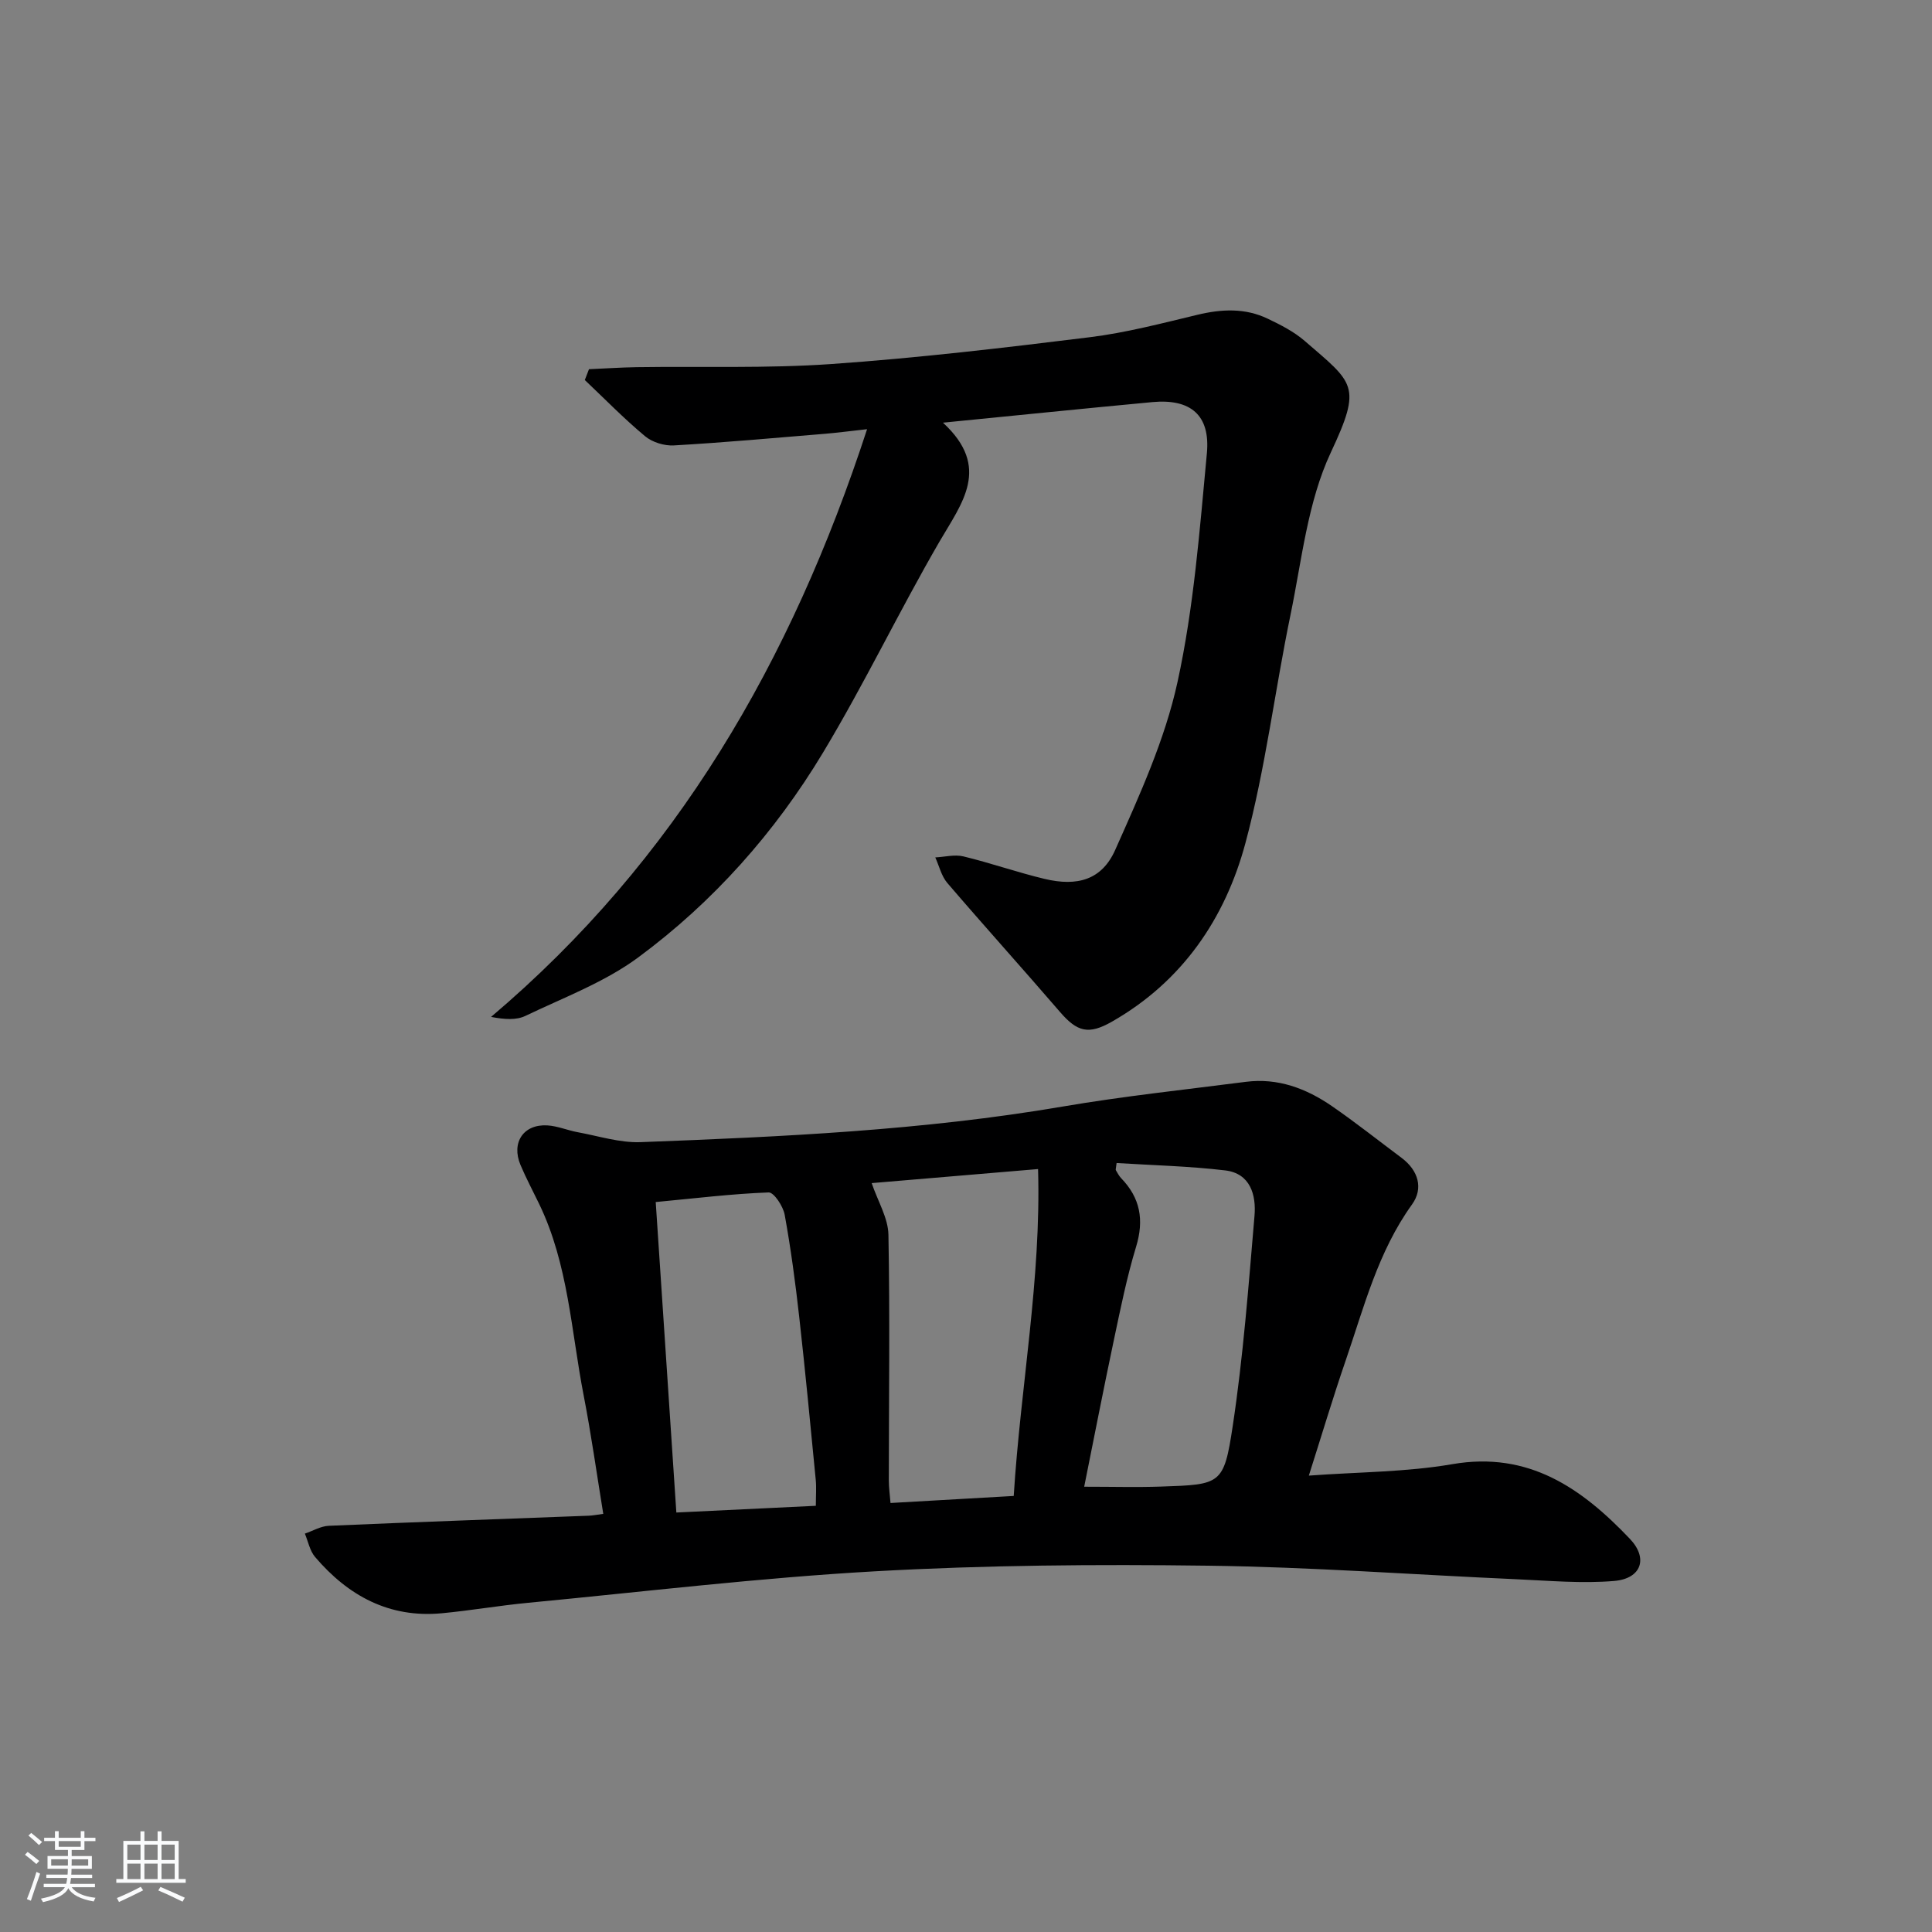
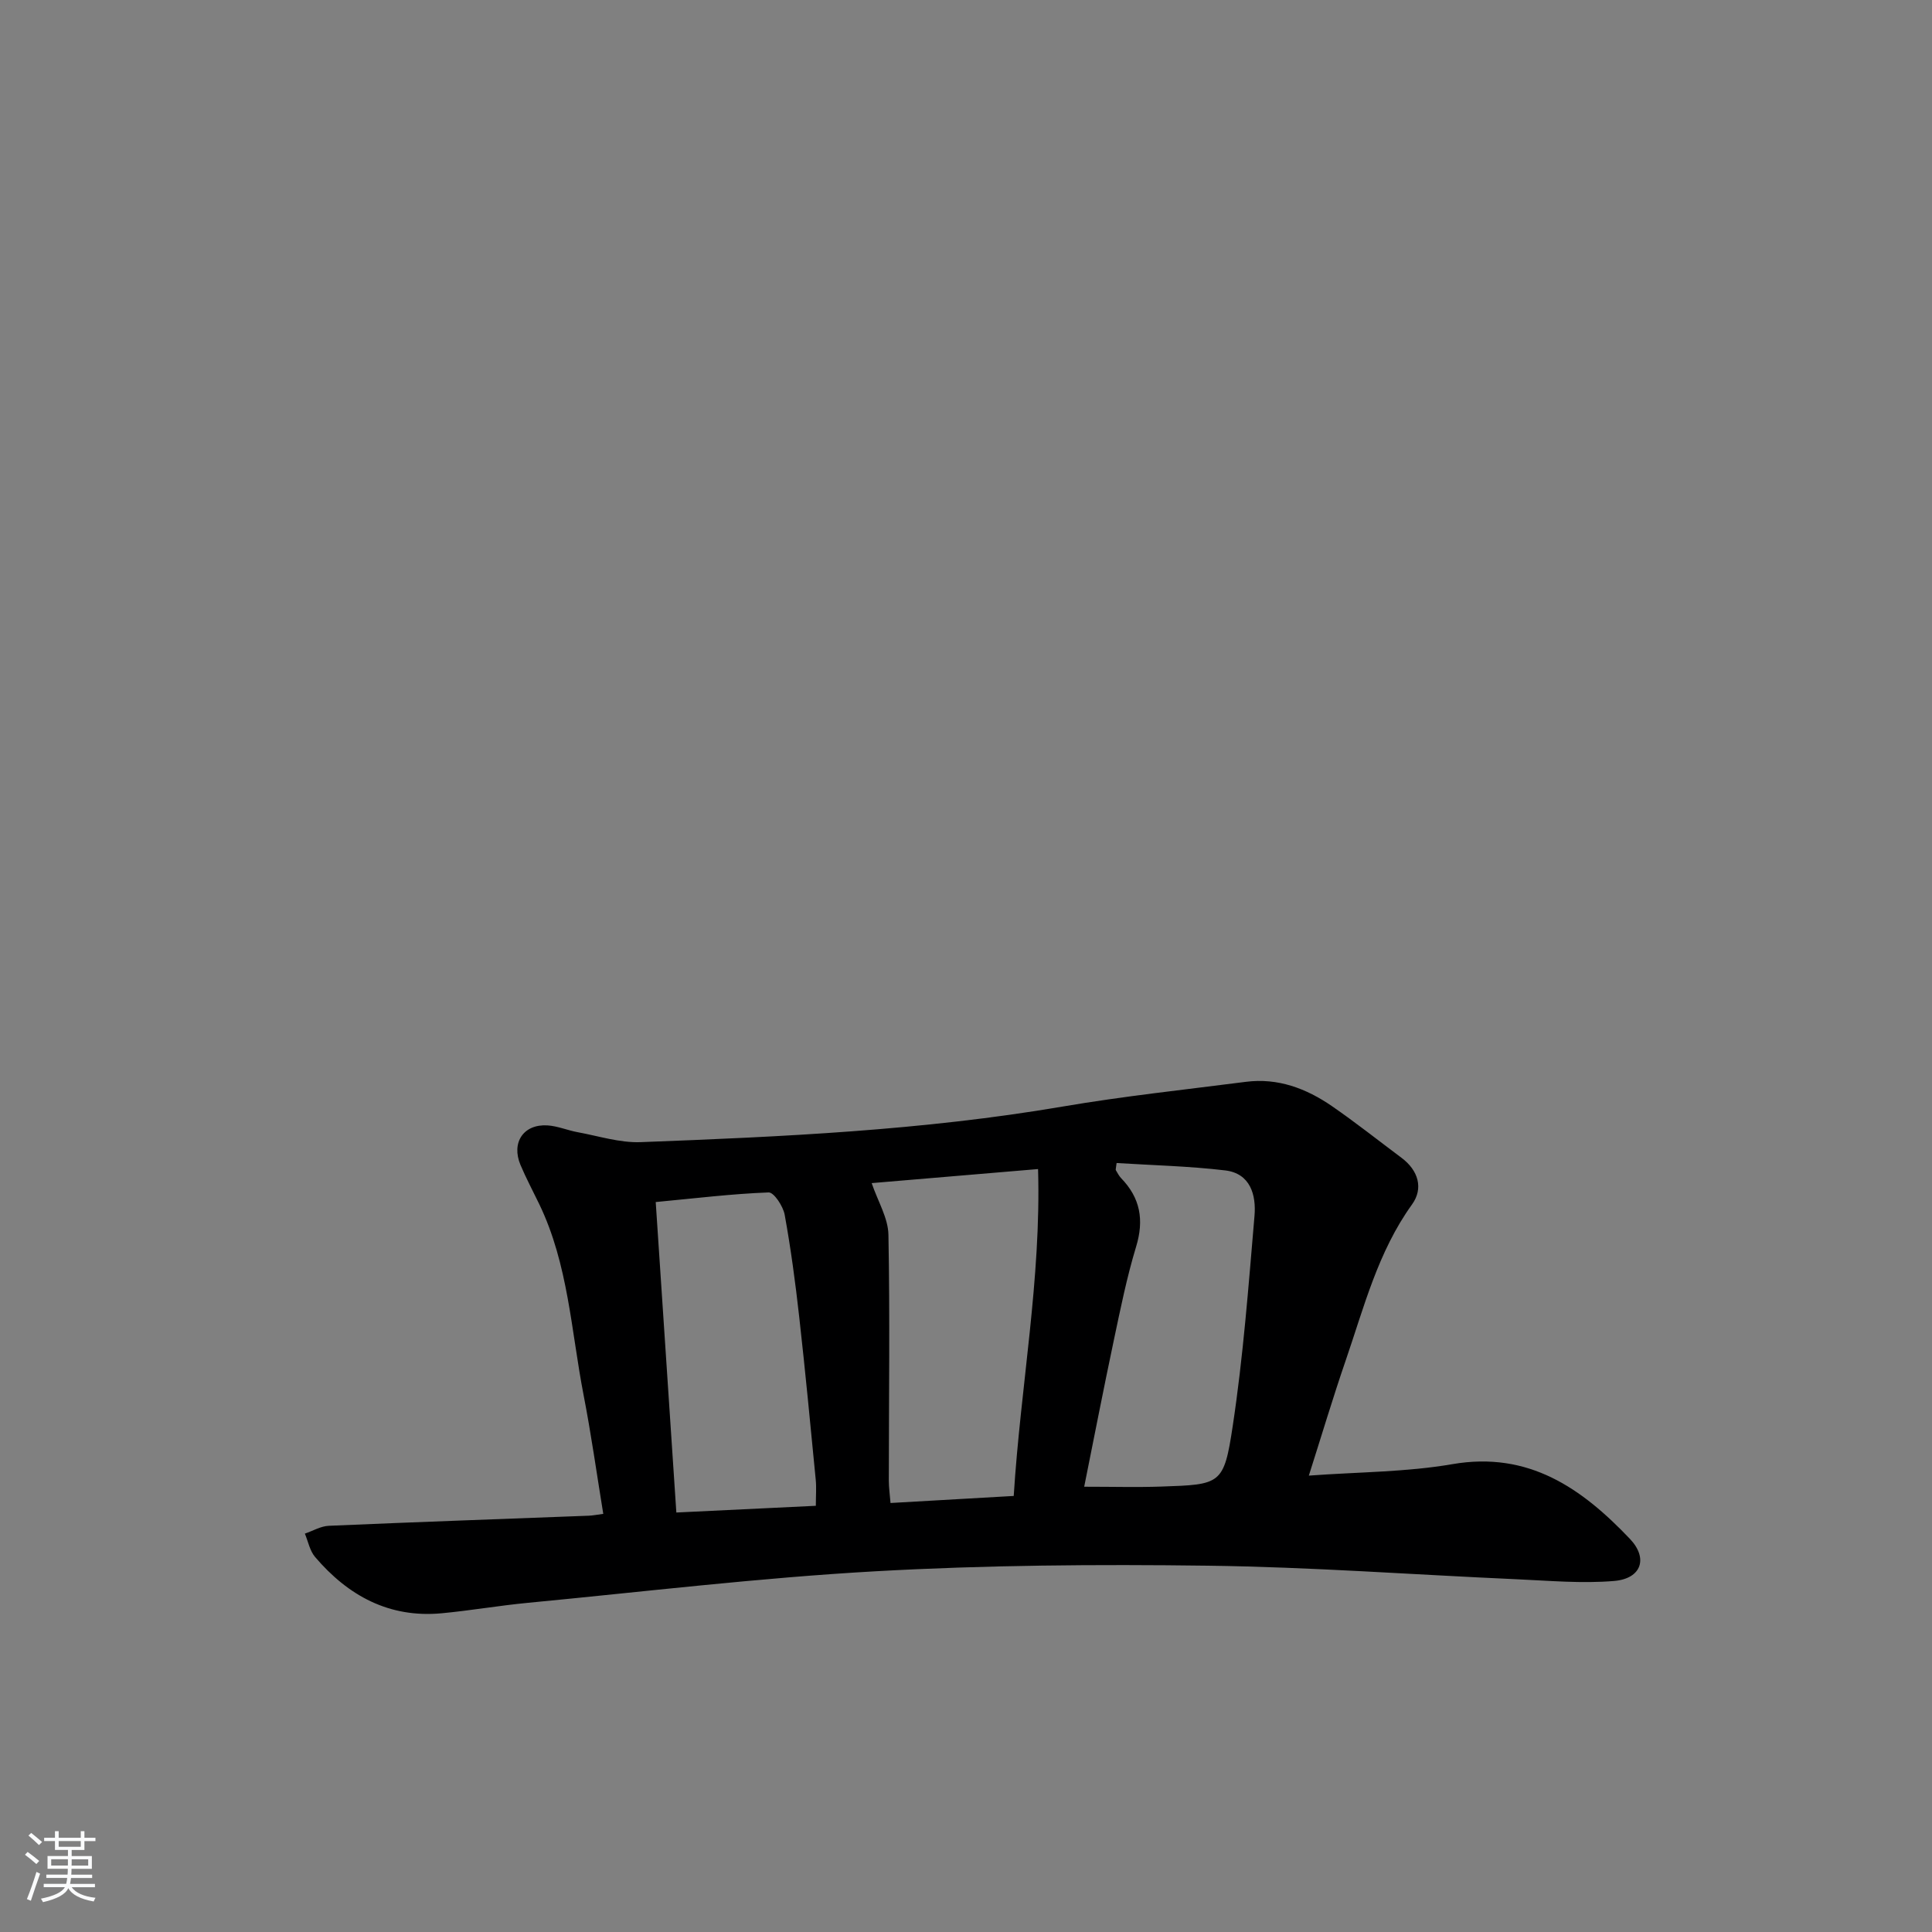
<svg xmlns="http://www.w3.org/2000/svg" enable-background="new 0 0 400 400" viewBox="0 0 400 400">
  <rect x="0" y="0" width="400" height="400" fill="#808080" stroke="none" />
  <path d="m5.17 384 .55-.58c.85.61 1.65 1.24 2.4 1.87l-.59.64c-.83-.73-1.62-1.38-2.36-1.93m1.22 9.53-.82-.34c.71-1.76 1.37-3.64 1.98-5.63.24.13.5.25.76.36-.6 1.67-1.24 3.54-1.92 5.61m-.5-13.5.57-.54c.56.44 1.31 1.06 2.26 1.87l-.65.64c-.67-.66-1.4-1.32-2.18-1.97m3.25.46h2.24v-1.36h.77v1.36h4.57v-1.36h.76v1.36h2.28v.69h-2.28v1.84h-2.64v1.26h4.18v2.64h-4.21c0 .45-.02.86-.05 1.21h4.32v.69h-4.38c-.04.34-.1.75-.19 1.22h5.15v.69h-4.82c.87 1.19 2.51 1.92 4.93 2.19-.17.31-.3.57-.37.76-2.77-.49-4.52-1.41-5.26-2.76-.56 1.26-2.3 2.23-5.24 2.9-.12-.24-.26-.48-.43-.72 2.73-.55 4.38-1.34 4.96-2.38h-4.38v-.69h4.65c.1-.38.17-.79.21-1.22h-4.32v-.69h4.4c.03-.34.05-.75.05-1.21h-4.2v-2.64h4.23v-1.26h-2.69v-1.84h-2.24zm1.46 4.46v1.29h3.45c.01-.4.02-.57.01-.53v-.32-.45h-3.46zm1.55-2.59h4.57v-1.19h-4.57zm6.11 2.59h-3.42v.77c-.01.19-.01.37-.02.53h3.44z" fill="#fafbfc" />
-   <path d="m32.63 379.16h.82v1.98h3.54v7.89h1.46v.78h-14.37v-.78h1.46v-7.89h3.54v-1.98h.82v1.98h2.73zm-3.49 11.48.5.73c-1.61.82-3.28 1.63-5 2.42-.13-.27-.28-.55-.44-.82 1.75-.73 3.4-1.5 4.94-2.33m-2.78-5.55h2.73v-3.18h-2.73zm0 3.95h2.73v-3.2h-2.73zm3.54-3.95h2.73v-3.18h-2.73zm0 3.95h2.73v-3.2h-2.73zm7.89 4.68c-1.84-.92-3.51-1.7-5.02-2.32l.45-.73c1.89.8 3.57 1.55 5.04 2.23zm-1.62-11.81h-2.73v3.18h2.73zm-2.73 7.13h2.73v-3.2h-2.73z" fill="#fafbfc" />
  <g fill="#000001">
    <path d="m270.98 305.51c10.31-.76 20.16-.72 29.71-2.37 15.86-2.74 26.84 5.04 36.75 15.45 3.87 4.06 2.37 8.25-3.23 8.73-6.72.57-13.56-.06-20.35-.36-21.26-.94-42.51-2.53-63.78-2.8-22.96-.3-45.97-.13-68.89 1.16-24.02 1.35-47.96 4.24-71.93 6.53-5.95.57-11.86 1.6-17.81 2.16-10.87 1.02-19.37-3.62-26.22-11.66-1.09-1.28-1.43-3.2-2.11-4.83 1.65-.56 3.28-1.55 4.96-1.62 17.94-.78 35.89-1.4 53.83-2.09.81-.03 1.61-.2 2.99-.38-1.36-8.34-2.5-16.5-4.07-24.58-2.58-13.29-3.16-27.06-9.19-39.56-1.3-2.7-2.72-5.35-3.88-8.1-1.95-4.64.62-8.48 5.57-8.19 2.11.13 4.16 1.02 6.27 1.41 4.33.79 8.72 2.22 13.03 2.06 29.21-1.11 58.41-2.43 87.32-7.36 12.59-2.15 25.32-3.5 38-5.13 6.61-.85 12.49 1.37 17.81 5.03 4.93 3.4 9.63 7.13 14.43 10.72 3.47 2.6 4.55 6.31 2.16 9.63-7.07 9.81-9.95 21.29-13.77 32.4-2.63 7.65-4.94 15.41-7.6 23.75zm-61.1 4.21c1.43-22.79 5.7-44.82 5.04-67.68-12.27 1.04-23.74 2-34.45 2.91 1.3 3.81 3.41 7.24 3.47 10.7.32 16.96.09 33.94.08 50.91 0 1.41.21 2.83.35 4.62 8.6-.5 16.7-.96 25.51-1.46zm-40.97 2.04c0-2.12.14-3.77-.02-5.39-1.09-11.24-2.16-22.48-3.42-33.71-.79-7.08-1.74-14.16-3.01-21.16-.32-1.76-2.23-4.66-3.32-4.62-7.57.28-15.11 1.21-23.38 1.99 1.44 21.64 2.83 42.62 4.27 64.28 9.78-.46 19-.91 28.88-1.39zm55.56-3.95c5.95 0 10.93.14 15.9-.03 12.39-.42 13.02-.38 14.85-12.52 2.18-14.41 3.27-28.99 4.51-43.53.37-4.3-.84-8.79-6.07-9.41-7.47-.89-15.03-1.06-22.48-1.53-.14 1.18-.23 1.37-.16 1.48.34.56.64 1.17 1.08 1.64 3.99 4.1 4.8 8.67 3.12 14.2-1.92 6.32-3.23 12.83-4.6 19.3-2.15 10.16-4.13 20.36-6.15 30.4z" />
-     <path d="m195.23 87.51c10.07 9.28 3.9 16.66-.77 24.71-8.33 14.37-15.52 29.41-24.08 43.63-9.94 16.52-22.73 30.91-38.24 42.37-6.97 5.15-15.44 8.31-23.36 12.11-1.88.9-4.26.75-7.11.21 38.32-32.45 62.15-73.6 77.85-121.68-3.96.44-6.32.75-8.7.95-10.43.86-20.86 1.81-31.31 2.41-1.97.11-4.46-.65-5.96-1.91-4.36-3.63-8.34-7.72-12.47-11.63.29-.75.57-1.49.86-2.24 3.29-.14 6.57-.37 9.86-.42 13.44-.2 26.92.28 40.31-.65 17.88-1.25 35.71-3.35 53.5-5.55 7.52-.93 14.93-2.88 22.32-4.65 5-1.2 9.86-1.43 14.54.81 2.68 1.28 5.43 2.68 7.66 4.61 10.16 8.79 11.93 9.18 5.41 23.07-4.81 10.25-6.01 22.28-8.35 33.61-3.26 15.74-5.18 31.81-9.34 47.29-4.19 15.61-13.08 28.67-27.65 36.97-4.84 2.76-7.18 2.12-10.77-2.05-7.7-8.94-15.61-17.7-23.29-26.66-1.23-1.43-1.69-3.52-2.5-5.3 1.95-.1 4.01-.65 5.83-.21 5.63 1.36 11.13 3.3 16.77 4.65 6.83 1.64 11.9.2 14.66-6.01 5.03-11.3 10.29-22.81 12.9-34.78 3.38-15.48 4.58-31.48 6.07-47.31.75-7.95-3.4-11.34-11.28-10.61-13.89 1.3-27.77 2.72-43.36 4.26z" />
  </g>
</svg>